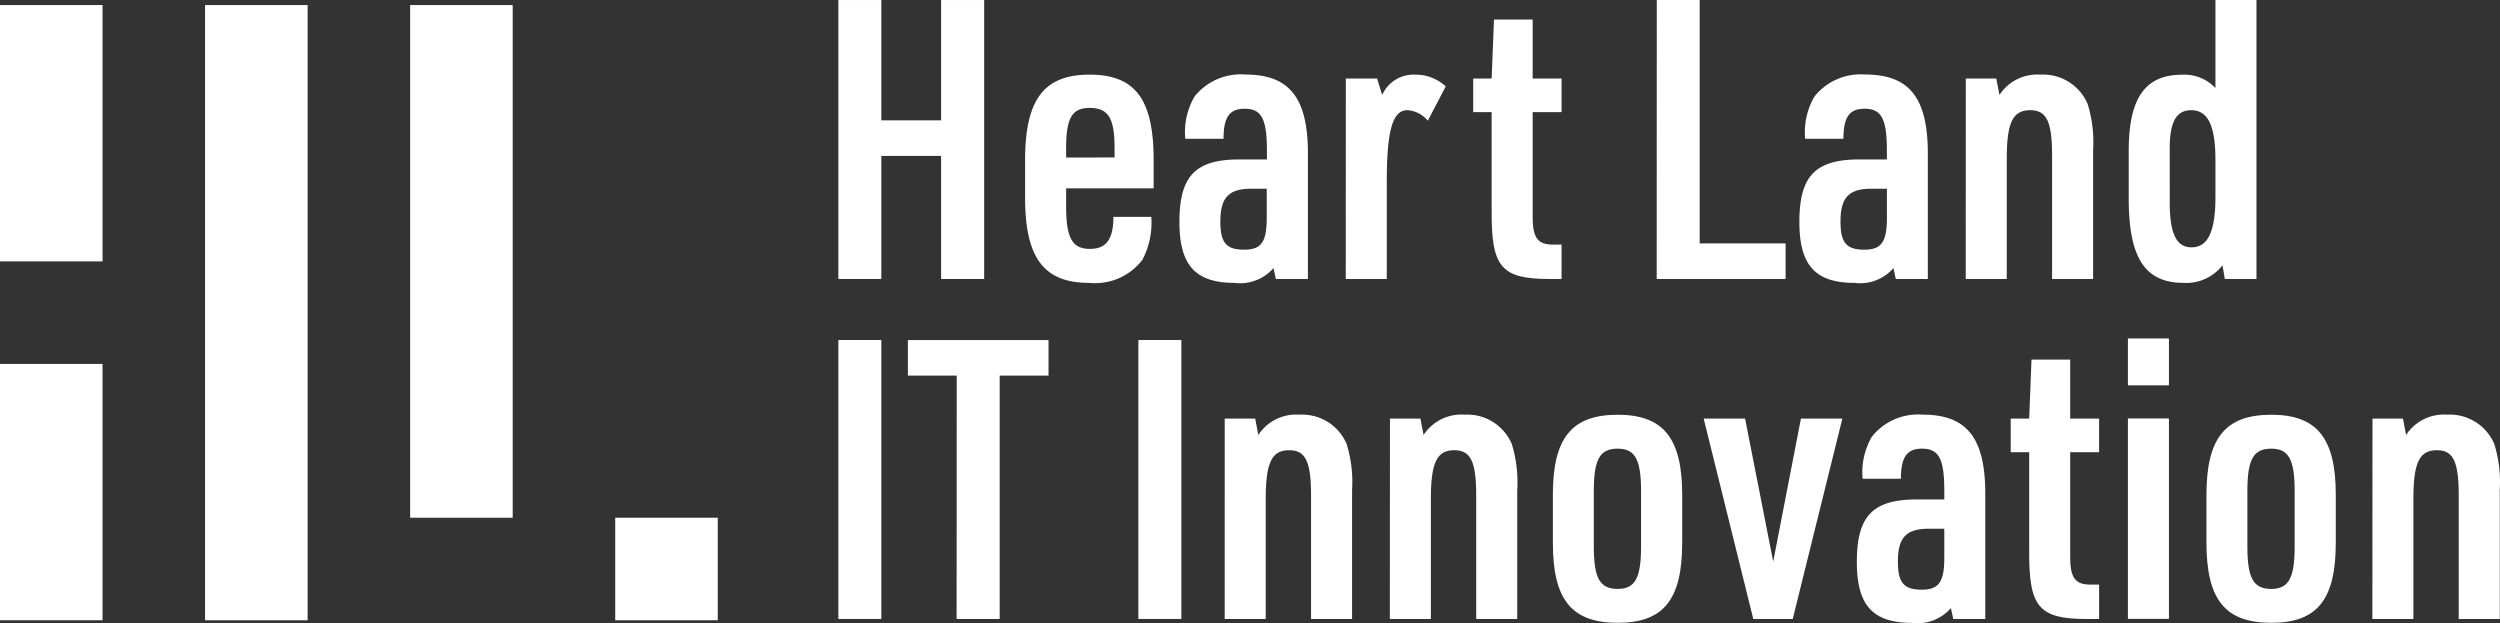
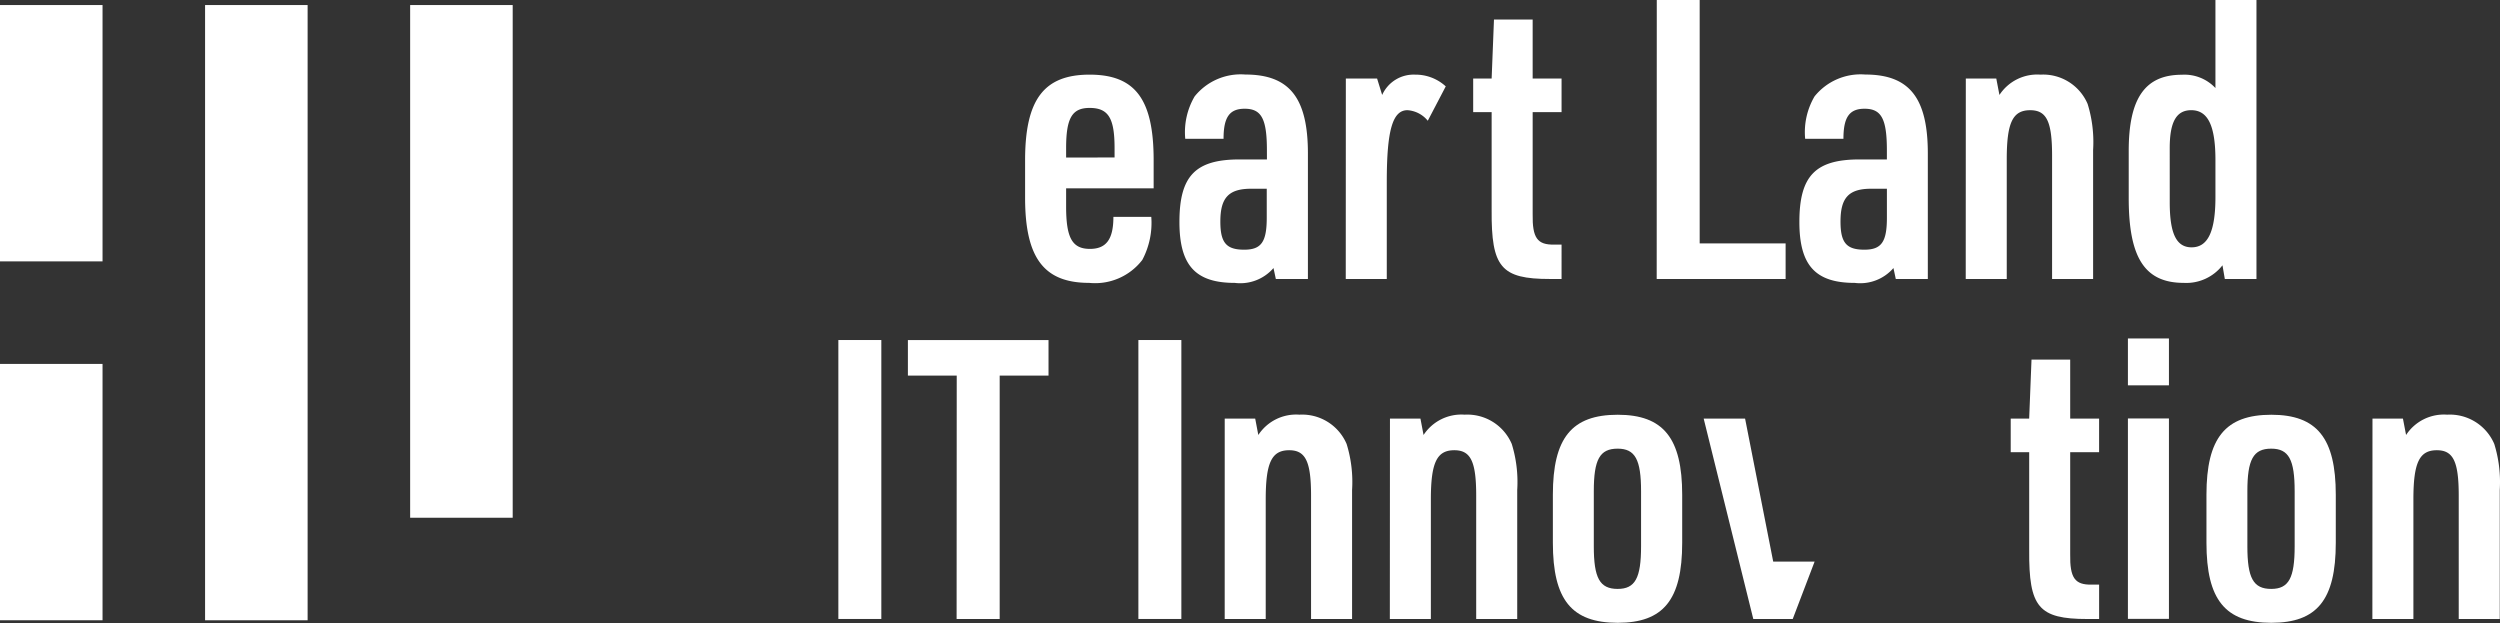
<svg xmlns="http://www.w3.org/2000/svg" width="121.881" height="30.384" viewBox="0 0 121.881 30.384">
  <rect x="0" y="0" width="121.881" height="30.384" fill="#333333" stroke="none" />
  <defs>
    <clipPath id="a">
      <rect width="121.881" height="30.384" transform="translate(0 -0.001)" fill="none" />
    </clipPath>
  </defs>
  <g transform="translate(0 0.001)">
-     <path d="M45.881,0V5.866H42.967V0H40.872V13.6h2.095v-6h2.914v6h2.1V0Z" fill="#fff" />
    <g clip-path="url(#a)">
      <path d="M51.976,10.076c0,1.524.3,2.057,1.162,2.057.8,0,1.143-.476,1.143-1.562h1.847a3.85,3.85,0,0,1-.438,2.1A2.9,2.9,0,0,1,53.1,13.79c-2.209,0-3.124-1.219-3.124-4.152V7.809c0-2.952.915-4.171,3.143-4.171s3.124,1.2,3.124,4.171V9.181H51.976Zm2.362-2.4V7.223c0-1.467-.3-1.962-1.219-1.962-.857,0-1.143.5-1.143,1.962V7.68Z" fill="#fff" />
      <path d="M61.765,7.333C61.765,5.79,61.5,5.3,60.68,5.3c-.743,0-1.029.419-1.029,1.466H57.784A3.449,3.449,0,0,1,58.241,4.7a2.881,2.881,0,0,1,2.476-1.067c2.152,0,3.047,1.143,3.047,3.848V13.6H62.2l-.114-.533a2.142,2.142,0,0,1-1.886.724c-1.923,0-2.7-.857-2.7-2.971,0-2.248.781-3.048,2.933-3.048h1.333ZM61,9.2c-1.1,0-1.505.438-1.505,1.6,0,1.028.286,1.372,1.162,1.372.838,0,1.1-.381,1.1-1.562V9.2Z" fill="#fff" />
      <path d="M65.613,3.829h1.524l.247.8a1.677,1.677,0,0,1,1.6-.991,2.173,2.173,0,0,1,1.5.572l-.876,1.676a1.4,1.4,0,0,0-.99-.515c-.724,0-1.009.971-1.009,3.486V13.6h-2Z" fill="#fff" />
      <path d="M71.821,5.467V3.829h.9L72.835.953h1.886V3.829H76.13V5.467H74.721v4.972c-.019,1.161.228,1.5,1.047,1.485h.362V13.6h-.571c-2.381,0-2.857-.571-2.838-3.352V5.467Z" fill="#fff" />
      <path d="M80.772,0h2.091V11.866h4.19V13.6H80.768Z" fill="#fff" />
      <path d="M91.99,7.333C91.99,5.79,91.723,5.3,90.9,5.3c-.743,0-1.028.419-1.028,1.466H88.006A3.449,3.449,0,0,1,88.463,4.7a2.881,2.881,0,0,1,2.476-1.067c2.152,0,3.047,1.143,3.047,3.848V13.6H92.424l-.114-.533a2.142,2.142,0,0,1-1.886.724c-1.923,0-2.7-.857-2.7-2.971,0-2.248.781-3.048,2.933-3.048H91.99ZM91.229,9.2c-1.1,0-1.5.438-1.5,1.6,0,1.028.286,1.372,1.162,1.372.838,0,1.1-.381,1.1-1.562V9.2Z" fill="#fff" />
      <path d="M95.838,3.829h1.486l.153.8a2.2,2.2,0,0,1,2-.991,2.356,2.356,0,0,1,2.3,1.429,6.283,6.283,0,0,1,.267,2.247V13.6h-2V7.581c0-1.657-.267-2.209-1.067-2.209-.857,0-1.143.61-1.143,2.4V13.6h-2Z" fill="#fff" />
      <path d="M108.351,12.933a2.238,2.238,0,0,1-1.886.857c-1.9,0-2.685-1.219-2.685-4.133v-2.3c0-2.572.8-3.714,2.59-3.714a2.073,2.073,0,0,1,1.638.648V0h2V13.6h-1.543ZM105.78,9.866c0,1.524.324,2.191,1.066,2.191.8,0,1.162-.781,1.162-2.457V7.809c0-1.676-.362-2.438-1.181-2.438-.724,0-1.048.572-1.048,1.847Z" fill="#fff" />
      <rect width="2.095" height="13.599" transform="translate(40.872 16.576)" fill="#fff" />
      <path d="M46.643,18.311H44.262V16.577h6.856V18.31H48.737V30.177h-2.1Z" fill="#fff" />
      <rect width="2.095" height="13.599" transform="translate(55.499 16.576)" fill="#fff" />
      <path d="M59.708,20.406h1.486l.152.8a2.2,2.2,0,0,1,2-.991,2.358,2.358,0,0,1,2.305,1.429,6.283,6.283,0,0,1,.266,2.247v6.285h-2V24.158c0-1.657-.267-2.209-1.067-2.209-.857,0-1.143.61-1.143,2.4v5.828h-2Z" fill="#fff" />
      <path d="M67.764,20.406H69.25l.152.8a2.2,2.2,0,0,1,2-.991,2.356,2.356,0,0,1,2.3,1.429,6.283,6.283,0,0,1,.266,2.247v6.285h-2V24.158c0-1.657-.267-2.209-1.067-2.209-.857,0-1.143.61-1.143,2.4v5.828h-2Z" fill="#fff" />
      <path d="M75.706,24.119c0-2.762.914-3.9,3.162-3.9,2.228,0,3.143,1.143,3.143,3.9v2.343c0,2.78-.915,3.9-3.143,3.9-2.248,0-3.162-1.124-3.162-3.9Zm4.3-.171c0-1.542-.286-2.076-1.142-2.076-.876,0-1.162.533-1.162,2.076v2.686c0,1.542.286,2.076,1.162,2.076.857,0,1.142-.533,1.142-2.076Z" fill="#fff" />
-       <path d="M83.058,20.406h2.019l1.371,6.971L87.8,20.406h2.019L87.4,30.176H85.477Z" fill="#fff" />
-       <path d="M94.789,23.91c0-1.543-.267-2.038-1.086-2.038-.742,0-1.029.419-1.029,1.466H90.807a3.449,3.449,0,0,1,.457-2.057,2.881,2.881,0,0,1,2.476-1.067c2.153,0,3.047,1.143,3.047,3.848v6.114H95.225l-.114-.533a2.142,2.142,0,0,1-1.886.724c-1.924,0-2.7-.857-2.7-2.971,0-2.248.781-3.048,2.933-3.048h1.333Zm-.762,1.866c-1.1,0-1.5.438-1.5,1.6,0,1.028.286,1.372,1.162,1.372.838,0,1.1-.381,1.1-1.562v-1.41Z" fill="#fff" />
+       <path d="M83.058,20.406h2.019l1.371,6.971h2.019L87.4,30.176H85.477Z" fill="#fff" />
      <path d="M98.027,22.044V20.406h.9l.114-2.876h1.886v2.876h1.409v1.638h-1.409v4.972c-.019,1.161.228,1.5,1.048,1.485h.362v1.676h-.571c-2.381,0-2.857-.571-2.838-3.352V22.044Z" fill="#fff" />
      <path d="M103.741,16.5h2v2.285h-2Zm0,3.9h2v9.77h-2Z" fill="#fff" />
      <path d="M107.57,24.119c0-2.762.915-3.9,3.162-3.9,2.228,0,3.143,1.143,3.143,3.9v2.343c0,2.78-.914,3.9-3.143,3.9-2.247,0-3.162-1.124-3.162-3.9Zm4.3-.171c0-1.542-.286-2.076-1.143-2.076-.876,0-1.162.533-1.162,2.076v2.686c0,1.542.285,2.076,1.162,2.076.857,0,1.143-.533,1.143-2.076Z" fill="#fff" />
      <path d="M115.664,20.406h1.485l.153.8a2.2,2.2,0,0,1,2-.991,2.356,2.356,0,0,1,2.3,1.429,6.283,6.283,0,0,1,.267,2.247v6.285h-2V24.158c0-1.657-.267-2.209-1.067-2.209-.857,0-1.143.61-1.143,2.4v5.828h-2Z" fill="#fff" />
      <rect width="4.999" height="29.994" transform="translate(9.998 0.245)" fill="#fff" />
      <rect width="4.999" height="12.497" transform="translate(0 0.245)" fill="#fff" />
      <rect width="4.999" height="12.497" transform="translate(0 17.741)" fill="#fff" />
-       <rect width="4.999" height="4.999" transform="translate(29.994 25.24)" fill="#fff" />
      <rect width="4.999" height="24.995" transform="translate(19.996 0.245)" fill="#fff" />
    </g>
  </g>
</svg>